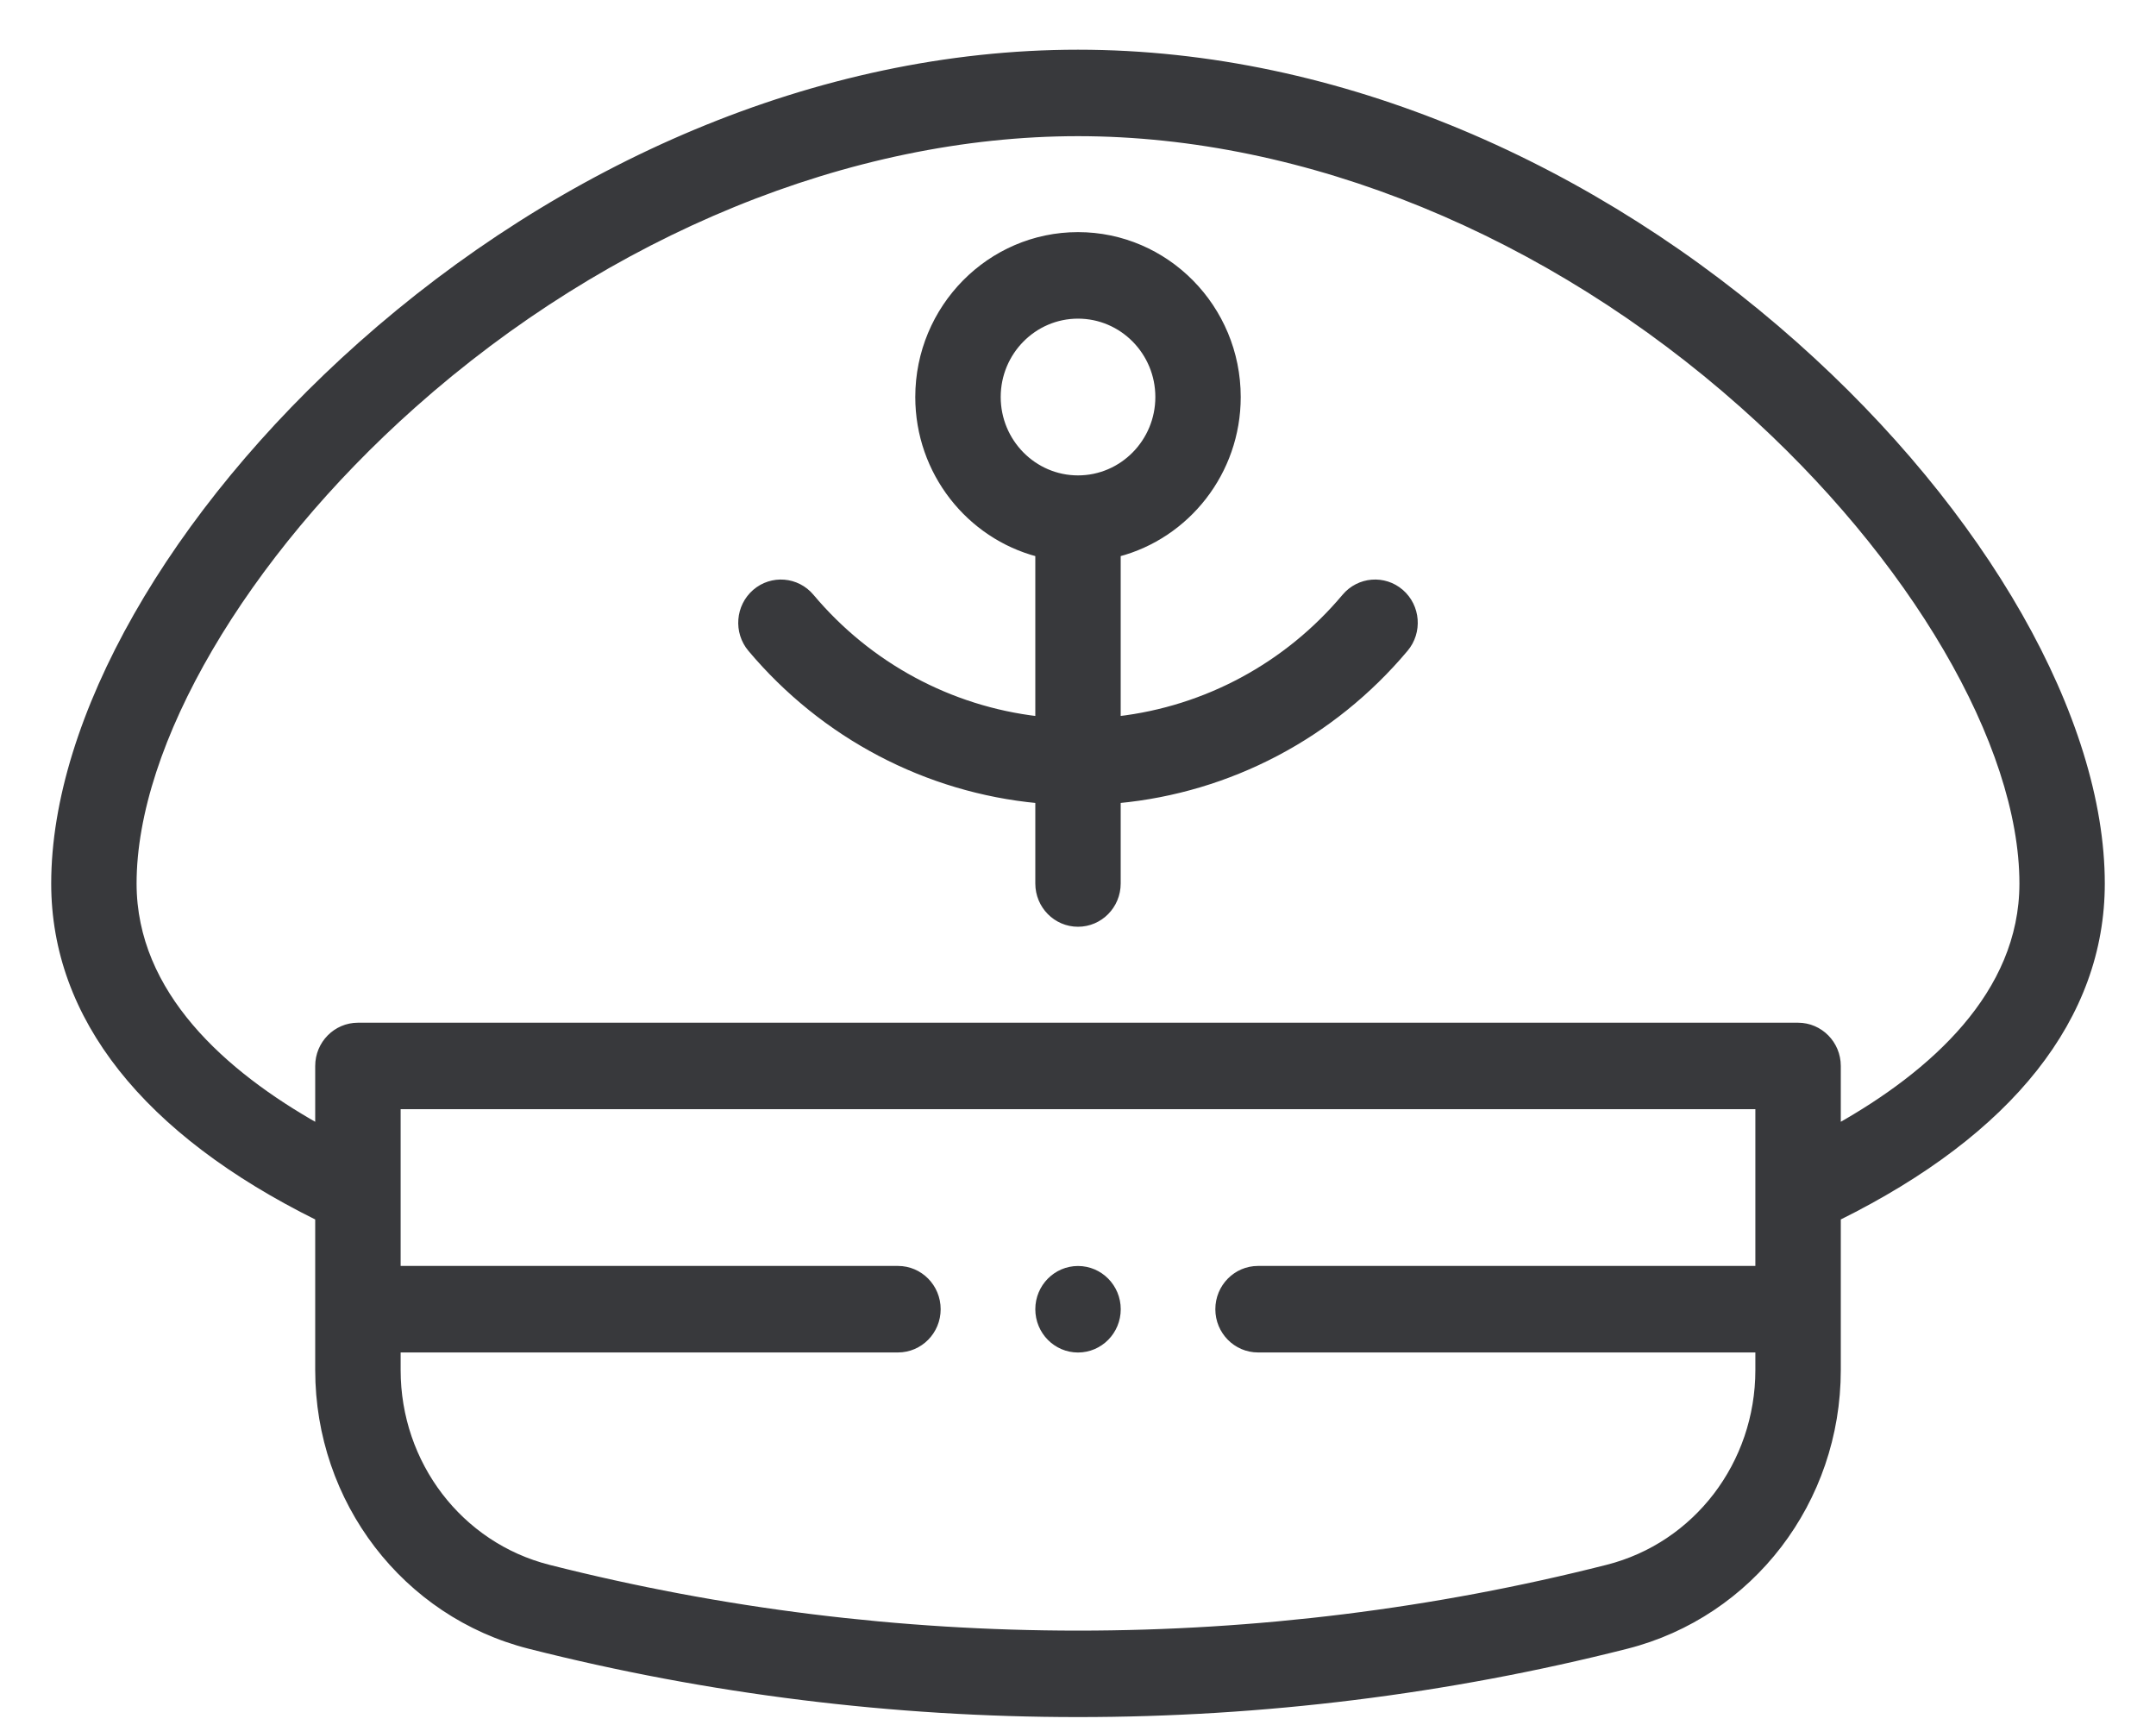
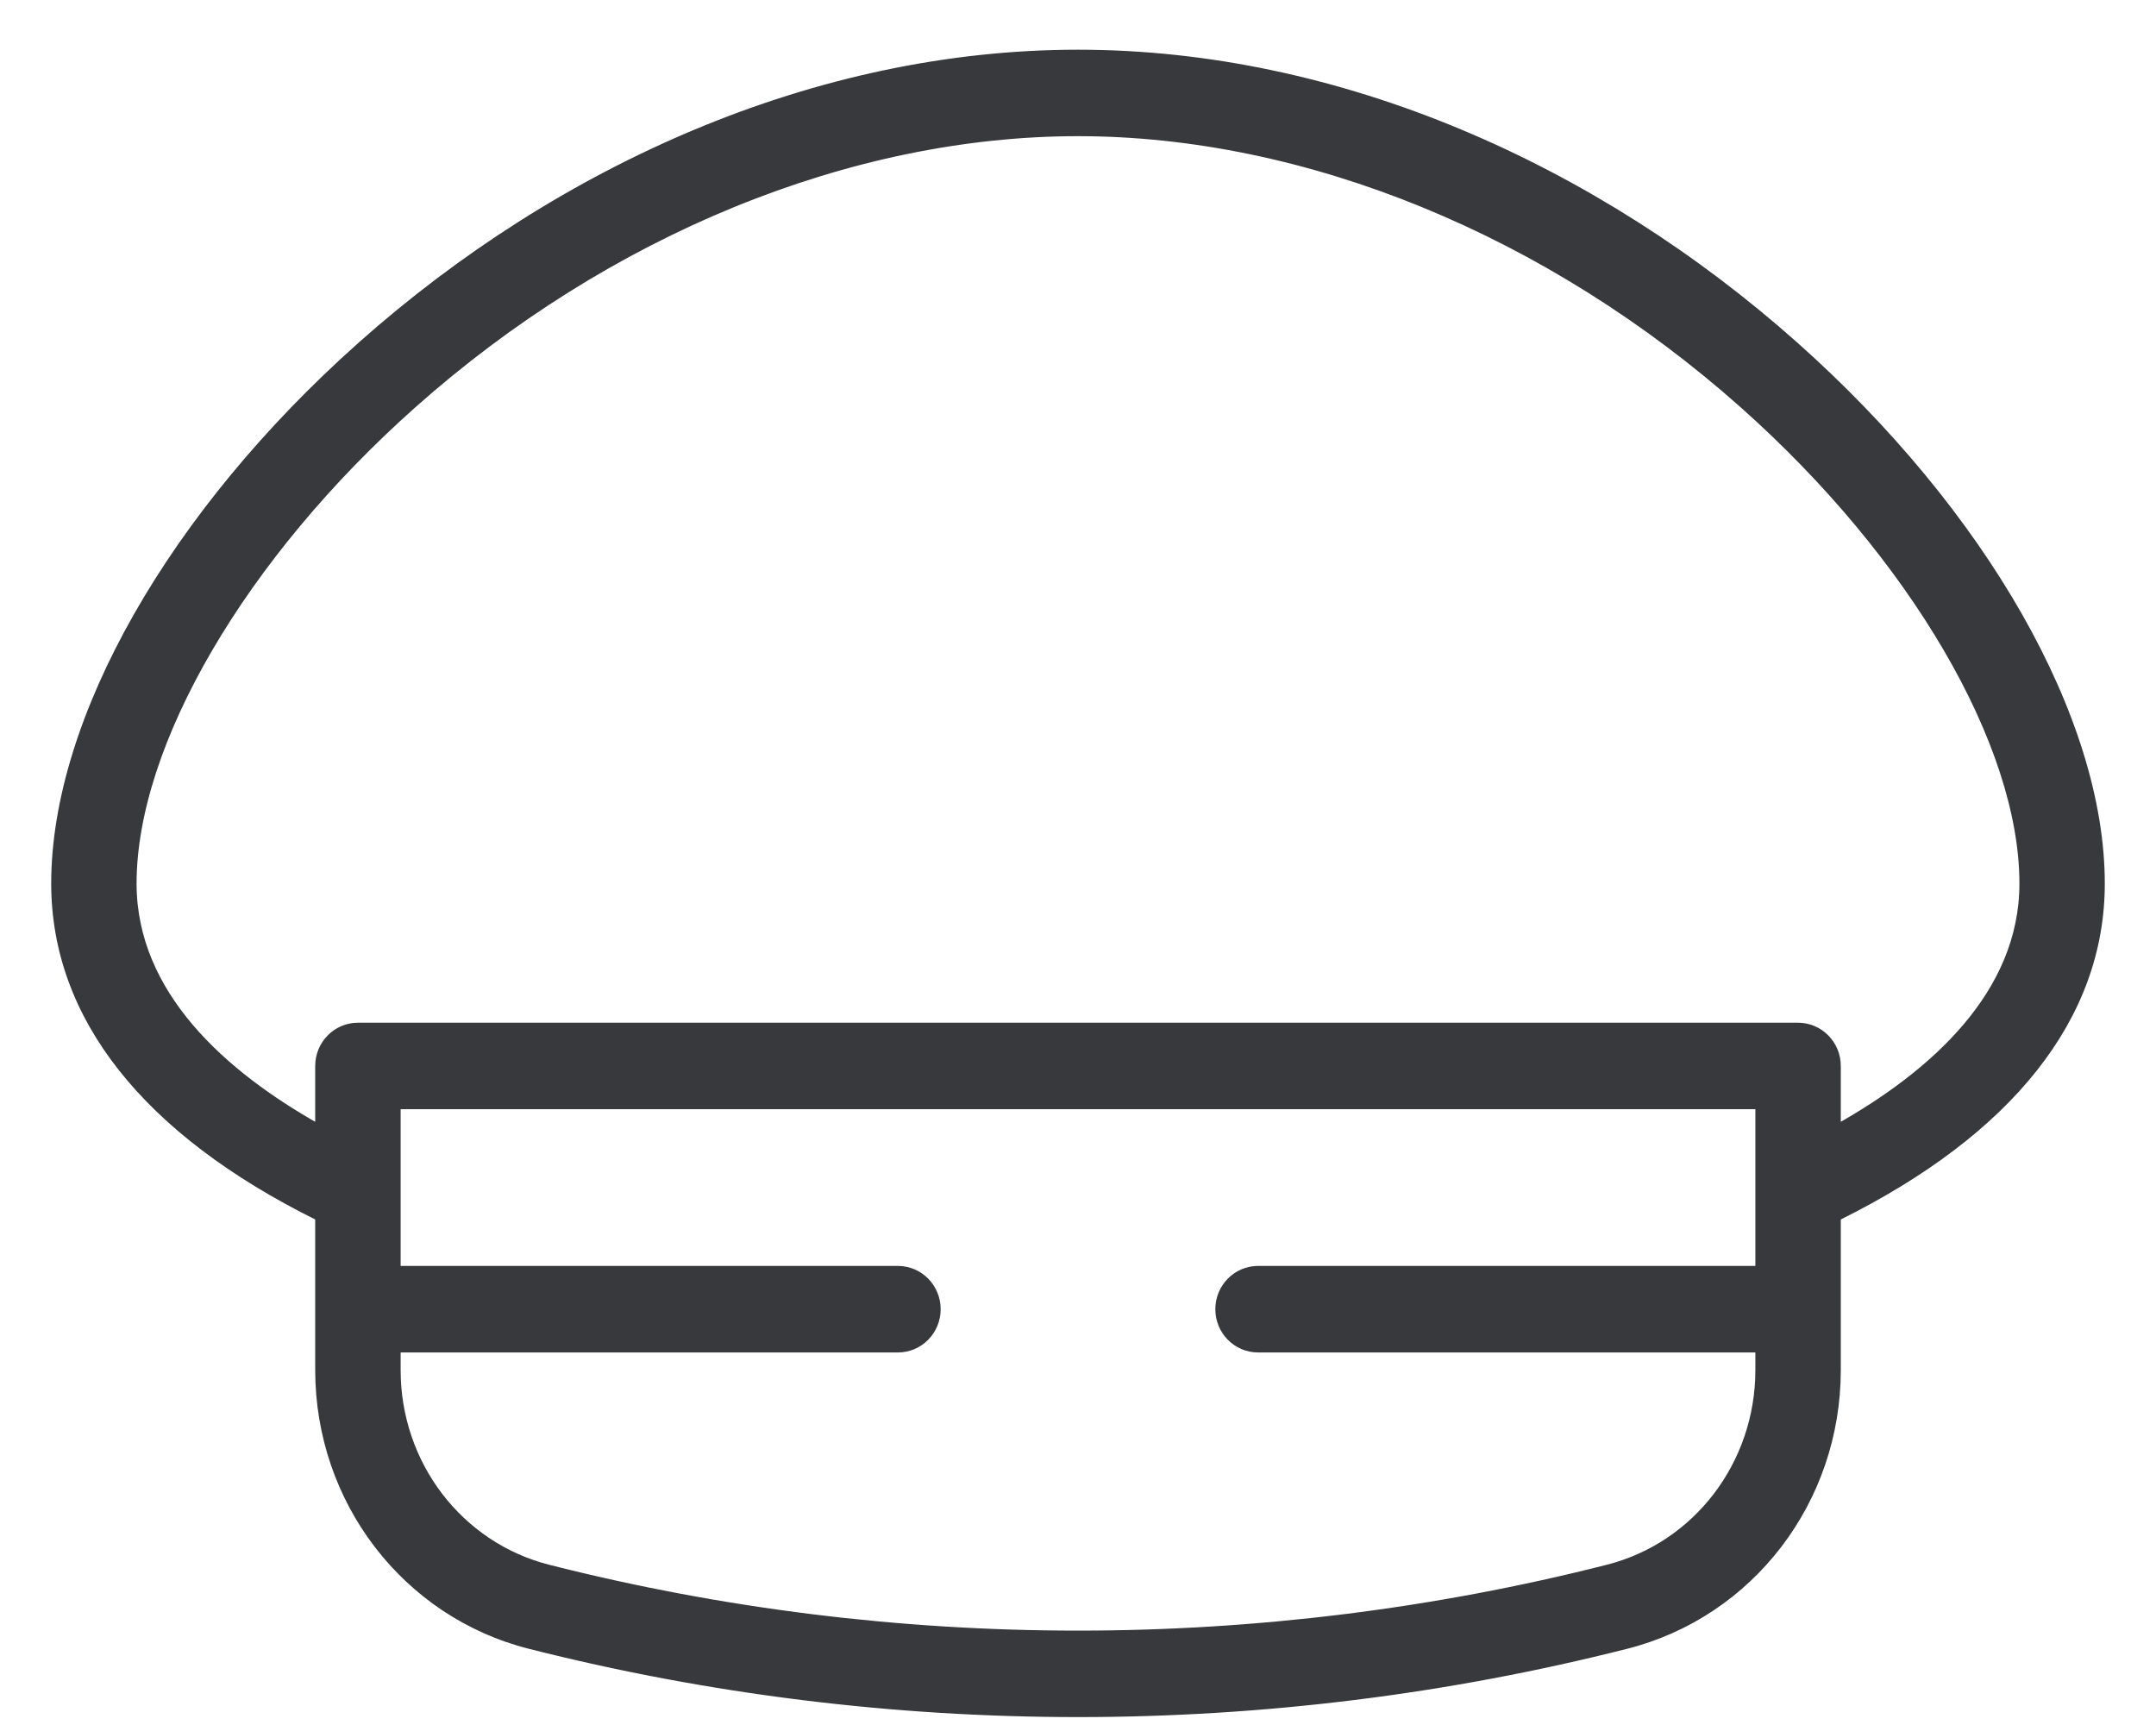
<svg xmlns="http://www.w3.org/2000/svg" width="40" height="32" viewBox="0 0 40 32" fill="none">
-   <path d="M25.993 10.98C25.681 10.711 25.212 10.749 24.946 11.066C23.872 12.345 22.369 13.149 20.742 13.338V10.278C22.021 9.943 22.969 8.764 22.969 7.365C22.969 5.706 21.637 4.356 20 4.356C18.363 4.356 17.031 5.706 17.031 7.365C17.031 8.764 17.979 9.943 19.258 10.278V13.338C17.631 13.149 16.128 12.345 15.054 11.066C14.788 10.749 14.319 10.711 14.007 10.98C13.695 11.25 13.658 11.725 13.923 12.041C15.281 13.656 17.194 14.656 19.258 14.85V16.39C19.258 16.805 19.59 17.142 20 17.142C20.41 17.142 20.742 16.805 20.742 16.39V14.85C22.806 14.656 24.719 13.656 26.076 12.041C26.342 11.725 26.305 11.25 25.993 10.98ZM18.516 7.365C18.516 6.535 19.182 5.861 20 5.861C20.819 5.861 21.485 6.535 21.485 7.365C21.485 8.194 20.819 8.869 20 8.869C19.182 8.869 18.516 8.194 18.516 7.365Z" fill="#38393C" stroke="#38393C" stroke-width="0.1" />
  <path d="M33.308 6.389C29.616 3.106 24.86 0.972 20 0.972C15.145 0.972 10.389 3.102 6.692 6.389C3.181 9.511 1 13.343 1 16.39C1 18.867 2.692 21.004 5.898 22.591V25.416C5.898 27.845 7.512 29.951 9.821 30.537C13.151 31.381 16.575 31.803 20 31.803C23.424 31.803 26.85 31.381 30.179 30.537C32.489 29.951 34.102 27.845 34.102 25.416V22.591C37.308 21.004 39 18.867 39 16.39C39 13.343 36.819 9.511 33.308 6.389ZM29.819 29.077C26.607 29.892 23.303 30.299 20 30.299C16.697 30.299 13.393 29.892 10.181 29.077C8.534 28.66 7.383 27.154 7.383 25.416V25.039H16.66C17.07 25.039 17.402 24.702 17.402 24.287C17.402 23.871 17.07 23.534 16.66 23.534H7.383V20.526H32.617V23.534H23.34C22.93 23.534 22.598 23.871 22.598 24.287C22.598 24.702 22.93 25.039 23.34 25.039H32.617V25.416C32.617 27.154 31.466 28.66 29.819 29.077ZM34.102 20.896V19.774C34.102 19.359 33.769 19.022 33.359 19.022H6.641C6.231 19.022 5.898 19.359 5.898 19.774V20.896C4.162 19.918 2.484 18.442 2.484 16.39C2.484 13.803 4.52 10.321 7.672 7.519C11.276 4.314 15.769 2.476 20 2.476C24.231 2.476 28.724 4.314 32.328 7.519C35.48 10.321 37.516 13.803 37.516 16.39C37.516 18.442 35.837 19.918 34.102 20.896Z" fill="#38393C" stroke="#38393C" stroke-width="0.1" />
-   <path d="M20 25.04C20.41 25.04 20.743 24.703 20.743 24.287C20.743 23.872 20.41 23.535 20 23.535C19.591 23.535 19.258 23.872 19.258 24.287C19.258 24.703 19.591 25.04 20 25.04Z" fill="#38393C" stroke="#38393C" stroke-width="0.1" />
</svg>